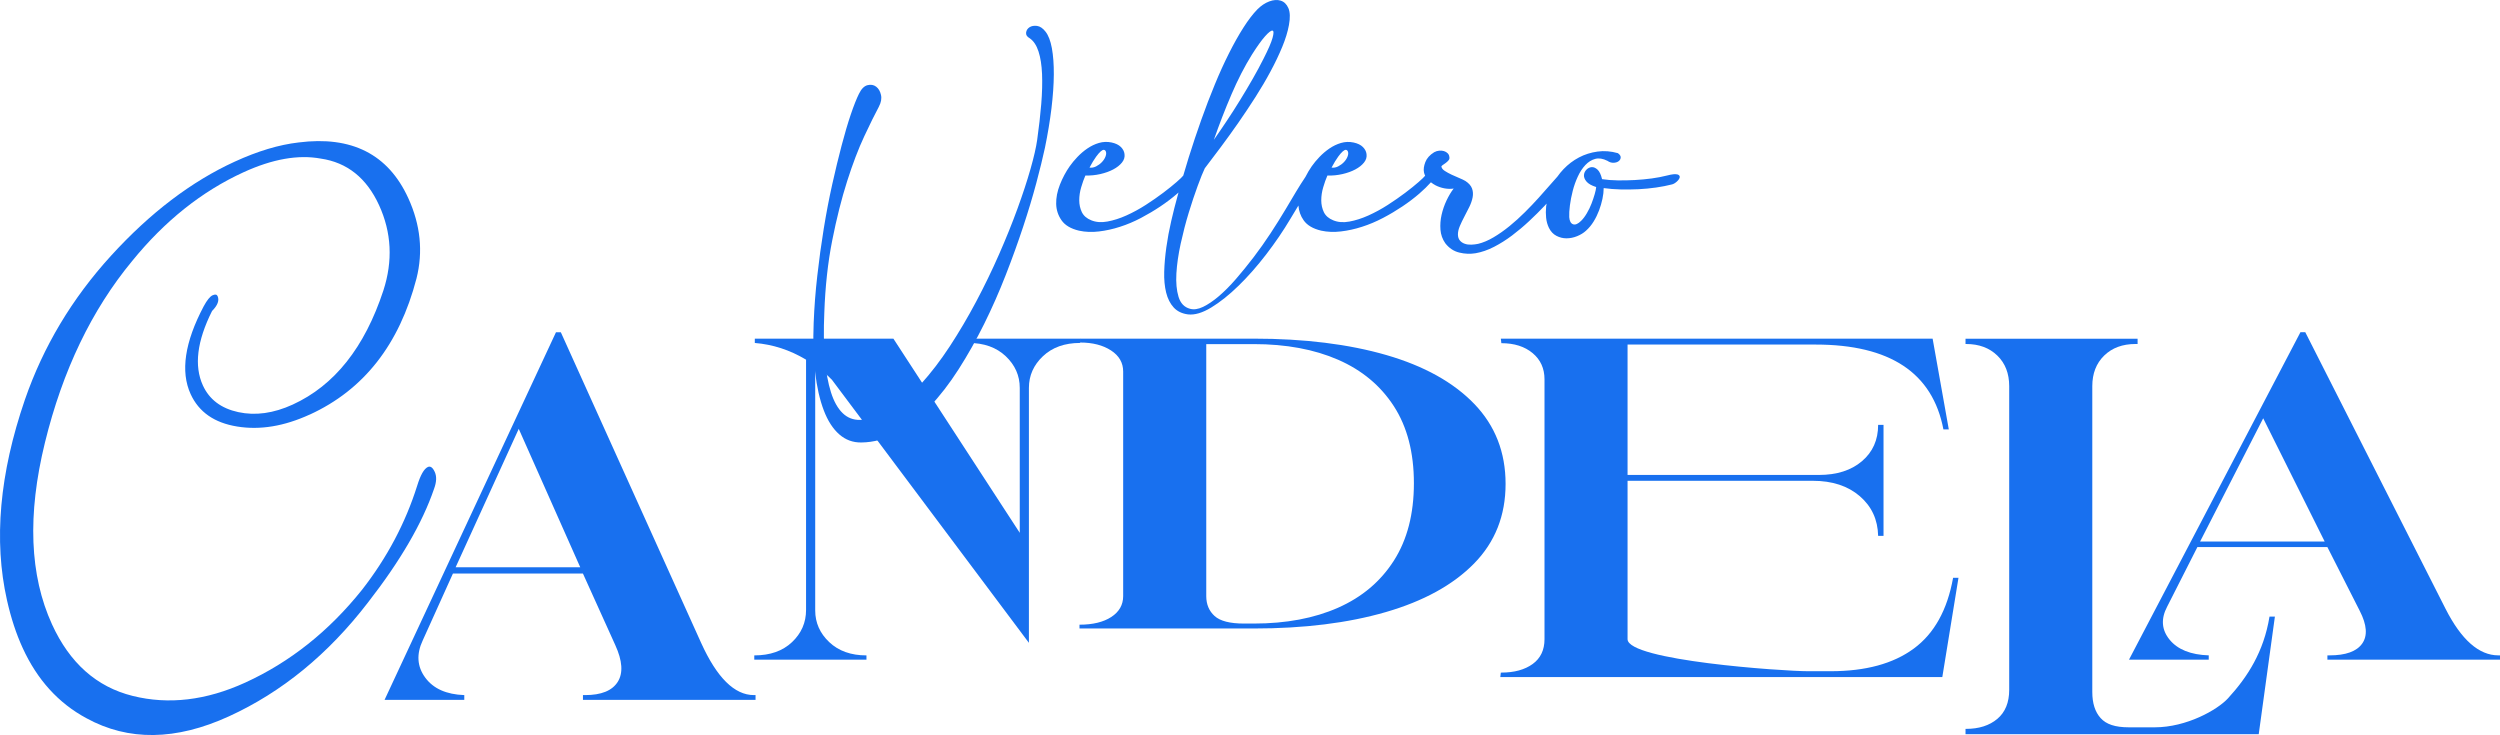
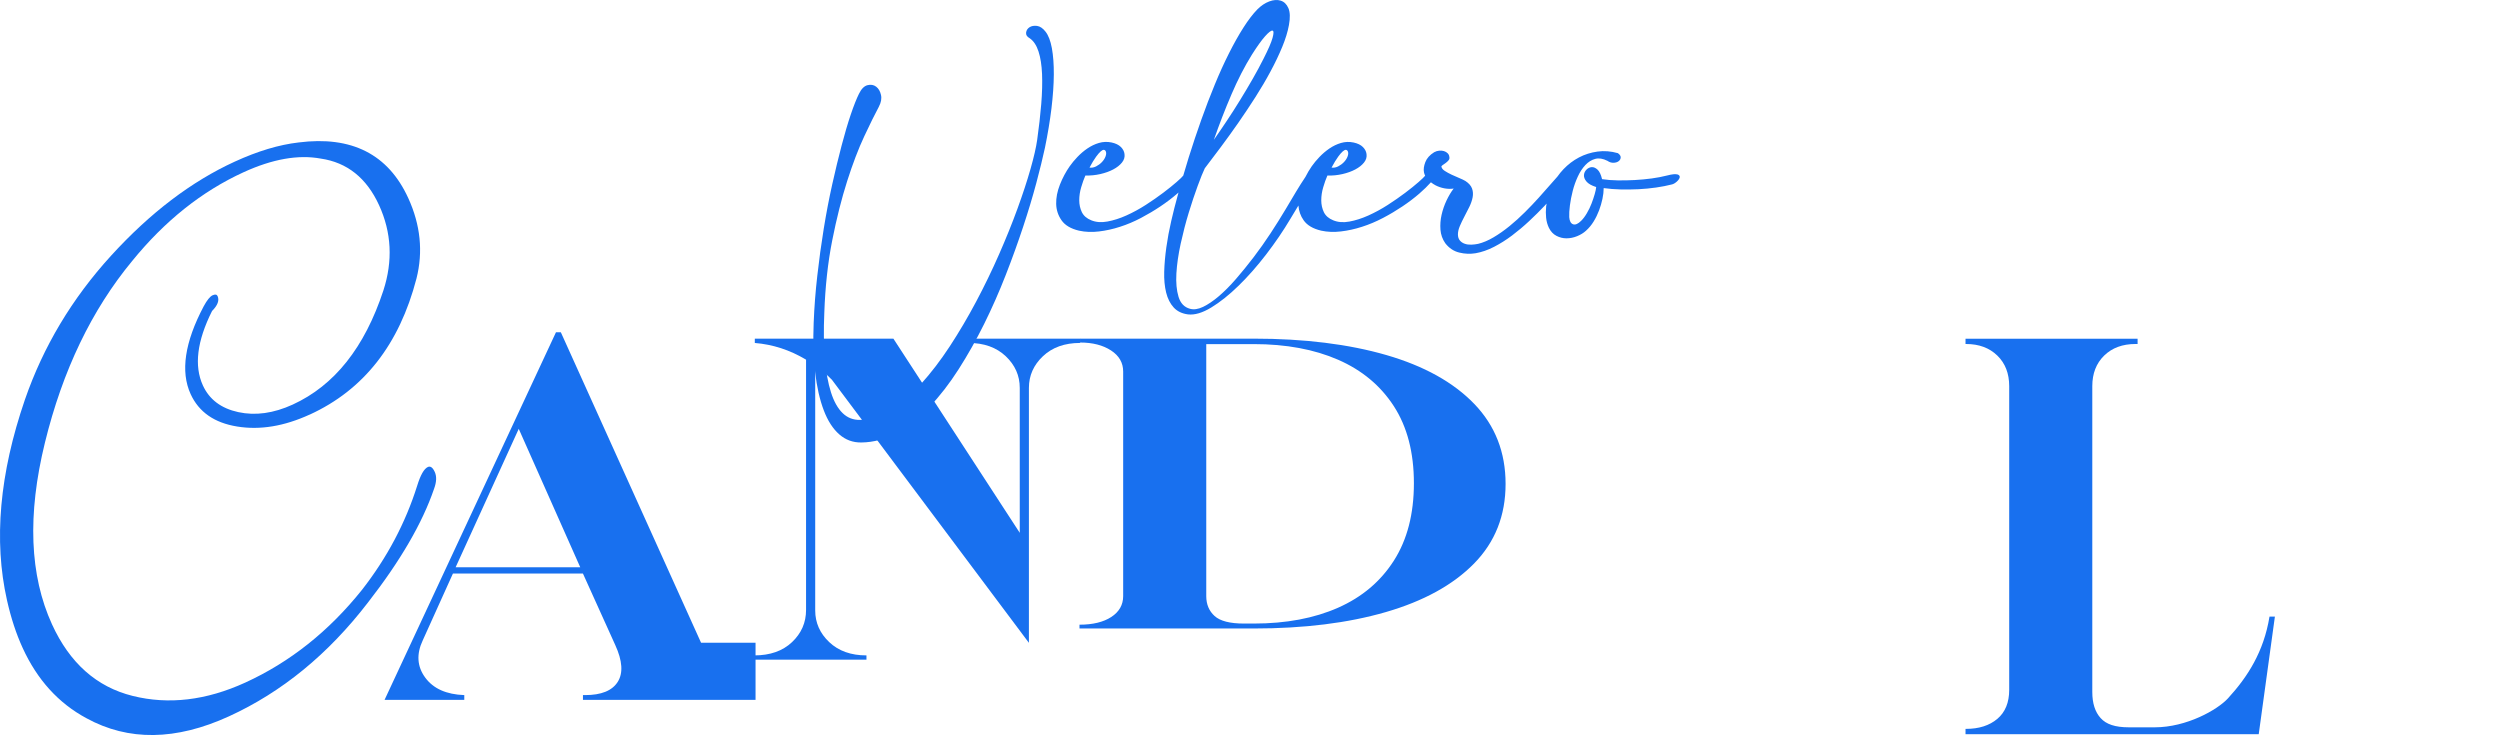
<svg xmlns="http://www.w3.org/2000/svg" width="789" height="232" viewBox="0 0 789 232" fill="none">
  <path d="M97.728 130.842C89.669 134.533 82.043 135.789 74.839 134.61C67.636 133.443 62.756 130.03 60.166 124.383C56.909 117.269 58.287 108.02 64.29 96.659C65.346 94.714 66.28 93.558 67.091 93.191C67.903 92.824 68.425 92.913 68.67 93.447C69.281 94.791 68.703 96.359 66.924 98.149C62.167 107.642 61.211 115.468 64.034 121.649C66.069 126.084 69.781 128.885 75.195 130.064C80.609 131.242 86.334 130.453 92.381 127.685C105.543 121.66 115.081 109.665 120.995 91.679C124.029 82.33 123.574 73.359 119.638 64.766C115.703 56.173 109.556 51.26 101.207 50.048C94.115 48.748 86 50.181 76.862 54.361C63.701 60.386 51.973 69.735 41.69 82.397C28.929 97.826 19.758 116.924 14.177 139.702C8.597 162.479 9.353 181.599 16.412 197.04C22.003 209.268 30.485 216.794 41.857 219.628C53.229 222.463 65.09 221.062 77.452 215.404C91.558 208.946 103.82 199.197 114.258 186.135C122.14 176.03 127.942 165.092 131.655 153.319C132.7 149.918 133.823 147.939 135.035 147.383C135.846 147.016 136.569 147.539 137.213 148.951C137.858 150.362 137.78 152.141 136.98 154.298C133.3 165.08 126.342 177.042 116.114 190.17C103.586 206.467 88.968 218.439 72.238 226.087C55.508 233.735 40.534 233.935 27.295 226.676C18.468 221.941 11.743 214.537 7.141 204.466C5.106 200.03 3.461 195.017 2.205 189.425C-2.042 170.572 -0.152 149.484 7.852 126.162C13.655 109.376 22.726 94.213 35.054 80.696C47.382 67.178 60.399 57.274 74.106 51.004C81.354 47.68 88.068 45.668 94.249 44.957C110.979 42.822 122.518 48.681 128.843 62.51C132.711 70.969 133.578 79.429 131.444 87.888C126.03 108.731 114.792 123.049 97.739 130.853L97.728 130.842Z" fill="#1870EF" />
  <path d="M324.724 202.876L262.55 119.848C261.75 119.036 260.872 118.225 259.916 117.413C258.949 116.602 258.07 115.924 257.281 115.39V192.66C257.281 196.529 258.76 199.864 261.705 202.654C264.651 205.444 268.575 206.845 273.455 206.845V208.201H238.05V206.845C243.041 206.845 247.01 205.455 249.967 202.654C252.912 199.864 254.391 196.484 254.391 192.527V113.511C249.288 110.454 243.897 108.698 238.217 108.242V106.886H281.96L321.834 168.16V122.416C321.834 118.547 320.355 115.212 317.41 112.422C314.453 109.632 310.54 108.231 305.66 108.231V106.875H340.899V108.231C336.018 108.231 332.105 109.632 329.149 112.422C326.192 115.212 324.724 118.547 324.724 122.416V202.876Z" fill="#1870EF" />
  <path d="M340.688 198.374V197.151C344.889 197.151 348.236 196.34 350.726 194.717C353.216 193.094 354.472 190.893 354.472 188.125V117.247C354.472 114.479 353.193 112.266 350.637 110.599C348.08 108.932 344.823 108.098 340.854 108.098V106.875H395.669C411.666 106.875 425.628 108.609 437.545 112.055C449.461 115.512 458.71 120.659 465.291 127.485C471.872 134.321 475.162 142.736 475.162 152.73C475.162 162.724 471.839 171.105 465.202 177.864C458.566 184.612 449.283 189.714 437.367 193.171C425.45 196.629 411.554 198.352 395.669 198.352H340.688V198.374ZM392.601 196.795H395.669C405.885 196.795 414.756 195.128 422.304 191.793C429.852 188.458 435.721 183.5 439.923 176.908C444.125 170.316 446.226 162.19 446.226 152.508C446.226 142.825 444.125 134.744 439.923 128.23C435.721 121.726 429.852 116.824 422.304 113.534C414.756 110.243 405.874 108.598 395.669 108.598H380.695V188.136C380.695 190.737 381.574 192.827 383.33 194.416C385.086 196.006 388.177 196.795 392.612 196.795H392.601Z" fill="#1870EF" />
-   <path d="M473.495 213.692L473.661 212.269H473.828C477.908 212.269 481.198 211.369 483.699 209.568C486.189 207.767 487.446 205.155 487.446 201.731V119.703C487.446 116.291 486.201 113.534 483.699 111.444C481.198 109.354 477.908 108.309 473.828 108.309L473.661 106.886H609.937L615.039 135.511H613.339C609.937 117.669 596.486 108.743 572.997 108.743H513.658V149.895H574.02C579.689 149.895 584.236 148.45 587.638 145.549C591.039 142.659 592.74 138.835 592.74 134.088H594.441V169.116H592.74C592.629 163.991 590.695 159.811 586.948 156.588C583.202 153.364 578.266 151.741 572.141 151.741H513.658V201.72C513.658 208.457 562.67 211.836 570.607 211.836H577.755C588.76 211.836 597.498 209.468 603.967 204.71C610.437 199.964 614.572 192.516 616.396 182.355H618.096L612.994 213.681H473.483L473.495 213.692Z" fill="#1870EF" />
  <path d="M620.32 231.701V230.034H620.487C624.567 230.034 627.857 228.978 630.358 226.877C632.848 224.776 634.105 221.719 634.105 217.728V121.871C634.105 117.88 632.86 114.657 630.358 112.222C627.857 109.788 624.567 108.565 620.487 108.565H620.32V106.897H674.624V108.565H673.946C669.866 108.565 666.564 109.788 664.074 112.222C661.573 114.668 660.328 117.88 660.328 121.871V218.395C660.328 221.952 661.206 224.698 662.963 226.632C664.719 228.577 667.487 229.544 671.911 229.544H680.015C690.109 229.544 699.836 224.009 703.148 220.396C709.363 213.615 714.443 205.7 716.255 194.606H717.955L712.853 231.723H620.331L620.32 231.701Z" fill="#1870EF" />
-   <path d="M671.911 208.19L726.015 104.852H727.549L771.803 192.116C776.794 201.931 782.352 206.834 788.489 206.834H789V208.19H734.53V206.834H735.208C740.31 206.834 743.745 205.6 745.502 203.121C747.258 200.642 747.002 197.196 744.735 192.783L734.519 172.651H693.499L683.972 191.426C681.927 195.295 682.183 198.785 684.739 201.898C687.296 205.011 691.409 206.645 697.079 206.834V208.19H671.911ZM694.355 170.917H733.674L714.265 132.009L694.344 170.917H694.355Z" fill="#1870EF" />
-   <path d="M121.361 220.896L175.465 104.863H176.999L221.253 202.843C226.244 213.87 231.803 219.373 237.939 219.373H238.45V220.884H183.98V219.373H184.658C189.76 219.373 193.195 217.983 194.952 215.204C196.708 212.425 196.452 208.556 194.185 203.598L183.969 180.999H142.949L133.423 202.087C131.377 206.433 131.633 210.357 134.19 213.837C136.746 217.327 140.859 219.173 146.529 219.373V220.884H121.361V220.896ZM143.805 179.031H183.124L163.715 135.344L143.794 179.031H143.805Z" fill="#1870EF" />
+   <path d="M121.361 220.896L175.465 104.863H176.999L221.253 202.843H238.45V220.884H183.98V219.373H184.658C189.76 219.373 193.195 217.983 194.952 215.204C196.708 212.425 196.452 208.556 194.185 203.598L183.969 180.999H142.949L133.423 202.087C131.377 206.433 131.633 210.357 134.19 213.837C136.746 217.327 140.859 219.173 146.529 219.373V220.884H121.361V220.896ZM143.805 179.031H183.124L163.715 135.344L143.794 179.031H143.805Z" fill="#1870EF" />
  <path d="M529.423 55.072C528.878 54.861 527.766 54.961 526.099 55.395C524.62 55.773 523.019 56.084 521.285 56.318C519.551 56.551 517.773 56.718 515.961 56.818C514.149 56.918 512.359 56.951 510.569 56.929C508.779 56.907 507.134 56.773 505.611 56.54C505.278 55.117 504.8 54.117 504.188 53.538C503.566 52.971 502.954 52.705 502.332 52.749C501.709 52.794 501.165 53.06 500.687 53.538C500.209 54.016 499.953 54.583 499.897 55.25C499.853 55.917 500.109 56.595 500.687 57.285C501.254 57.974 502.276 58.563 503.755 59.03C503.71 59.597 503.555 60.353 503.288 61.275C503.021 62.198 502.688 63.188 502.287 64.243C501.887 65.288 501.398 66.3 500.82 67.278C500.253 68.257 499.653 69.057 499.03 69.668C498.03 70.669 497.174 71.036 496.462 70.78C495.751 70.524 495.34 69.768 495.251 68.534C495.206 67.534 495.273 66.3 495.462 64.822C495.651 63.343 495.951 61.82 496.351 60.253C496.751 58.685 497.285 57.173 497.963 55.717C498.63 54.261 499.431 53.049 500.353 52.071C501.276 51.093 502.321 50.448 503.455 50.148C504.6 49.837 505.878 50.037 507.312 50.759C507.935 51.193 508.568 51.393 509.235 51.371C509.902 51.349 510.436 51.182 510.847 50.87C511.247 50.559 511.47 50.17 511.492 49.692C511.514 49.214 511.214 48.77 510.603 48.336C508.413 47.714 506.267 47.547 504.177 47.836C502.087 48.125 500.131 48.736 498.319 49.692C496.507 50.648 494.884 51.882 493.428 53.405C492.727 54.15 492.083 54.928 491.516 55.739C490.893 56.418 490.137 57.273 489.226 58.33C488.159 59.563 486.958 60.92 485.624 62.398C484.29 63.877 482.845 65.4 481.266 66.967C479.688 68.534 478.076 70.002 476.409 71.358C474.741 72.714 473.062 73.892 471.373 74.893C469.683 75.894 468.049 76.583 466.482 76.961C465.815 77.105 465.103 77.183 464.336 77.216C463.569 77.239 462.88 77.15 462.268 76.927C461.646 76.716 461.135 76.371 460.734 75.894C460.334 75.415 460.123 74.771 460.123 73.97C460.123 73.17 460.323 72.281 460.734 71.325C461.135 70.369 461.613 69.39 462.157 68.357C462.702 67.334 463.224 66.311 463.725 65.288C464.225 64.266 464.57 63.265 464.759 62.287C464.947 61.309 464.892 60.386 464.581 59.508C464.269 58.63 463.569 57.829 462.48 57.118C462.002 56.829 461.357 56.529 460.557 56.195C459.745 55.862 458.934 55.506 458.133 55.128C457.322 54.75 456.61 54.35 455.988 53.95C455.365 53.55 455.009 53.105 454.921 52.627C454.876 52.482 454.987 52.316 455.276 52.127C455.565 51.938 455.888 51.715 456.243 51.449C456.599 51.193 456.91 50.904 457.166 50.593C457.433 50.281 457.511 49.914 457.411 49.481C457.366 49.047 457.188 48.681 456.877 48.369C456.566 48.058 456.188 47.836 455.732 47.691C455.276 47.547 454.776 47.502 454.231 47.547C453.687 47.591 453.153 47.758 452.619 48.047C451.241 48.903 450.307 49.937 449.84 51.148C449.373 52.36 449.218 53.45 449.407 54.394C449.485 54.772 449.618 55.128 449.774 55.462C449.462 55.851 448.773 56.518 447.695 57.462C446.55 58.463 445.149 59.597 443.482 60.853C441.814 62.109 439.98 63.388 437.979 64.677C435.978 65.967 433.944 67.067 431.876 68.001C429.809 68.935 427.808 69.568 425.885 69.924C423.961 70.28 422.249 70.146 420.782 69.535C419.359 68.968 418.37 68.101 417.814 66.967C417.269 65.822 416.991 64.577 416.991 63.221C416.991 61.865 417.192 60.497 417.603 59.119C418.003 57.74 418.448 56.507 418.926 55.406C420.549 55.45 422.127 55.295 423.672 54.939C425.218 54.583 426.574 54.094 427.741 53.472C428.908 52.849 429.82 52.127 430.487 51.293C431.154 50.459 431.409 49.57 431.276 48.614C431.176 47.802 430.798 47.069 430.131 46.402C429.464 45.735 428.486 45.257 427.207 44.979C425.829 44.69 424.495 44.745 423.206 45.123C421.916 45.501 420.704 46.09 419.559 46.869C418.414 47.658 417.369 48.547 416.413 49.548C415.457 50.548 414.657 51.526 413.99 52.471C413.256 53.527 412.589 54.65 412 55.828C411 57.318 410.01 58.874 409.032 60.508C407.965 62.298 406.876 64.11 405.786 65.967C404.308 68.445 402.718 70.991 401.006 73.603C399.294 76.216 397.504 78.739 395.648 81.174C393.792 83.608 391.935 85.887 390.079 88.033C388.222 90.178 386.41 91.99 384.654 93.491C382.886 94.991 381.241 96.103 379.696 96.848C378.151 97.582 376.784 97.782 375.594 97.459C373.782 96.981 372.57 95.725 371.948 93.68C371.325 91.634 371.103 89.166 371.27 86.287C371.437 83.408 371.892 80.273 372.626 76.894C373.371 73.515 374.205 70.269 375.161 67.145C376.117 64.032 377.05 61.209 377.984 58.685C378.907 56.162 379.663 54.306 380.23 53.116C381.797 51.071 383.487 48.836 385.299 46.402C387.111 43.967 388.945 41.433 390.801 38.765C392.658 36.097 394.459 33.385 396.226 30.628C397.982 27.871 399.583 25.158 401.006 22.49C402.44 19.823 403.663 17.255 404.686 14.776C405.708 12.297 406.409 10.018 406.787 7.917C407.22 5.582 407.153 3.804 406.609 2.559C406.064 1.314 405.253 0.536 404.185 0.202C403.118 -0.131 401.918 -0.054 400.584 0.447C399.25 0.947 397.982 1.792 396.804 2.981C395.37 4.46 393.914 6.372 392.413 8.728C390.912 11.085 389.401 13.775 387.878 16.799C386.355 19.823 384.854 23.113 383.387 26.692C381.908 30.261 380.485 33.985 379.107 37.864C377.728 41.744 376.406 45.701 375.138 49.748C374.549 51.649 373.982 53.538 373.437 55.417C373.137 55.806 372.437 56.484 371.325 57.451C370.18 58.452 368.78 59.586 367.112 60.842C365.445 62.098 363.611 63.376 361.61 64.666C359.609 65.955 357.574 67.056 355.507 67.99C353.439 68.924 351.438 69.557 349.504 69.913C347.581 70.269 345.88 70.135 344.401 69.524C342.979 68.957 341.989 68.09 341.433 66.956C340.889 65.811 340.611 64.566 340.611 63.21C340.611 61.853 340.811 60.486 341.222 59.108C341.622 57.729 342.067 56.495 342.545 55.395C344.168 55.439 345.747 55.284 347.292 54.928C348.837 54.572 350.193 54.083 351.36 53.461C352.528 52.838 353.439 52.116 354.106 51.282C354.773 50.448 355.029 49.559 354.895 48.603C354.795 47.791 354.417 47.058 353.75 46.391C353.083 45.724 352.105 45.246 350.827 44.968C349.448 44.679 348.114 44.734 346.825 45.112C345.535 45.49 344.324 46.079 343.179 46.858C342.034 47.636 340.989 48.536 340.033 49.537C339.077 50.537 338.276 51.515 337.609 52.46C336.375 54.217 335.342 56.162 334.508 58.274C333.674 60.397 333.285 62.42 333.33 64.344C333.374 66.267 333.952 68.012 335.042 69.557C336.131 71.102 337.965 72.192 340.544 72.803C342.545 73.237 344.635 73.314 346.825 73.048C349.015 72.792 351.227 72.303 353.461 71.58C355.696 70.869 357.897 69.935 360.064 68.801C362.232 67.656 364.278 66.445 366.201 65.155C368.124 63.866 369.902 62.52 371.525 61.12C371.67 60.998 371.803 60.875 371.937 60.753C371.848 61.075 371.748 61.409 371.67 61.731C370.959 64.299 370.28 66.978 369.636 69.768C368.991 72.559 368.48 75.304 368.102 78.017C367.724 80.729 367.49 83.308 367.424 85.765C367.357 88.21 367.557 90.4 368.035 92.335C368.513 94.258 369.313 95.836 370.425 97.048C371.537 98.26 373.06 98.982 374.96 99.227C377.05 99.46 379.496 98.738 382.275 97.048C385.054 95.358 387.944 93.057 390.912 90.156C393.892 87.254 396.793 83.953 399.628 80.262C402.462 76.572 404.997 72.848 407.231 69.09C408.098 67.656 408.932 66.267 409.777 64.866C409.91 66.578 410.444 68.145 411.444 69.546C412.534 71.091 414.368 72.181 416.947 72.792C418.948 73.226 421.038 73.303 423.228 73.037C425.418 72.781 427.63 72.292 429.864 71.569C432.099 70.858 434.3 69.924 436.467 68.79C438.635 67.656 440.68 66.433 442.604 65.144C444.527 63.854 446.305 62.509 447.928 61.109C449.362 59.864 450.574 58.674 451.597 57.529C452.041 57.874 452.508 58.196 453.031 58.474C453.909 58.93 454.854 59.252 455.854 59.441C456.855 59.63 457.833 59.653 458.778 59.508C457.966 60.553 457.222 61.809 456.532 63.254C455.843 64.71 455.321 66.222 454.965 67.79C454.609 69.357 454.487 70.936 454.609 72.503C454.732 74.07 455.243 75.504 456.143 76.783C457.333 78.306 458.8 79.284 460.534 79.706C462.268 80.14 464.003 80.207 465.715 79.918C467.615 79.584 469.55 78.917 471.495 77.917C473.44 76.916 475.352 75.716 477.209 74.315C479.065 72.914 480.866 71.403 482.6 69.779C484.335 68.156 485.946 66.567 487.425 64.999C487.669 64.744 487.869 64.51 488.103 64.255C488.058 64.577 487.992 64.888 487.958 65.211C487.836 66.4 487.836 67.578 487.958 68.746C488.081 69.913 488.381 70.969 488.848 71.925C489.415 73.07 490.204 73.904 491.204 74.426C492.205 74.949 493.261 75.215 494.384 75.215C495.506 75.215 496.618 74.993 497.741 74.537C498.852 74.082 499.797 73.504 500.564 72.792C501.465 71.981 502.265 71.025 502.954 69.902C503.644 68.779 504.211 67.612 504.666 66.4C505.122 65.188 505.478 63.977 505.734 62.754C505.989 61.542 506.123 60.408 506.123 59.363C507.79 59.597 509.558 59.741 511.436 59.786C513.315 59.83 515.205 59.808 517.117 59.719C519.018 59.619 520.863 59.441 522.653 59.186C524.442 58.93 526.088 58.608 527.611 58.218C528.089 58.118 528.6 57.84 529.145 57.362C529.689 56.885 530.012 56.44 530.112 56.006C530.212 55.573 529.978 55.261 529.434 55.039L529.423 55.072ZM422.261 49.537C422.85 48.725 423.35 48.147 423.761 47.791C424.162 47.436 424.495 47.269 424.762 47.291C425.029 47.313 425.229 47.469 425.373 47.758C425.562 48.191 425.54 48.725 425.307 49.359C425.073 50.003 424.684 50.593 424.162 51.148C423.639 51.693 423.028 52.149 422.338 52.505C421.649 52.86 420.949 52.994 420.237 52.894C420.993 51.471 421.671 50.348 422.272 49.537H422.261ZM388.634 29.827C390.657 25.114 392.813 20.923 395.092 17.266C396.715 14.698 398.094 12.764 399.227 11.485C400.372 10.196 401.151 9.595 401.584 9.662C402.018 9.729 402.018 10.496 401.618 11.952C401.217 13.408 400.272 15.587 398.794 18.488C397.749 20.578 396.593 22.724 395.337 24.914C394.081 27.104 392.769 29.305 391.413 31.517C390.056 33.729 388.667 35.908 387.233 38.053C385.81 40.199 384.42 42.222 383.098 44.123C384.765 39.321 386.61 34.552 388.634 29.838V29.827ZM345.869 49.537C346.469 48.725 346.958 48.147 347.37 47.791C347.77 47.436 348.103 47.269 348.37 47.291C348.637 47.313 348.837 47.469 348.981 47.758C349.17 48.191 349.148 48.725 348.915 49.359C348.681 50.003 348.292 50.593 347.77 51.148C347.247 51.693 346.636 52.149 345.947 52.505C345.257 52.86 344.557 52.994 343.846 52.894C344.602 51.471 345.28 50.348 345.88 49.537H345.869Z" fill="#1870EF" />
  <path d="M277.359 33.707C276.125 35.997 274.591 39.099 272.757 43.023C270.922 46.947 269.122 51.66 267.365 57.163C265.609 62.666 264.03 68.902 262.652 75.872C261.273 82.842 260.44 90.468 260.151 98.749C259.917 104.13 259.973 108.921 260.329 113.134C260.684 117.347 261.329 120.904 262.252 123.806C263.174 126.707 264.408 128.897 265.931 130.375C267.454 131.854 269.288 132.565 271.434 132.521C274.624 132.476 277.848 131.42 281.105 129.375C284.362 127.329 287.553 124.595 290.676 121.16C293.789 117.736 296.813 113.779 299.747 109.31C302.671 104.83 305.45 100.139 308.062 95.214C310.675 90.29 313.098 85.298 315.31 80.252C317.522 75.205 319.468 70.403 321.124 65.834C322.791 61.265 324.159 57.096 325.226 53.339C326.293 49.581 326.993 46.536 327.327 44.201C327.894 40.155 328.327 36.375 328.616 32.851C328.905 29.327 328.983 26.159 328.872 23.358C328.75 20.546 328.383 18.178 327.76 16.255C327.138 14.331 326.215 12.931 324.981 12.075C324.125 11.597 323.747 11.008 323.836 10.285C323.925 9.574 324.292 9.007 324.904 8.607C325.526 8.206 326.304 8.062 327.26 8.173C328.216 8.295 329.117 8.896 329.973 9.996C330.873 11.141 331.54 12.875 331.974 15.21C332.396 17.544 332.607 20.312 332.585 23.525C332.563 26.737 332.307 30.306 331.84 34.23C331.362 38.154 330.673 42.311 329.773 46.691C329.106 49.782 328.205 53.472 327.06 57.763C325.915 62.043 324.537 66.645 322.914 71.547C321.291 76.45 319.468 81.53 317.411 86.788C315.366 92.046 313.087 97.204 310.597 102.24C308.096 107.287 305.405 112.056 302.526 116.558C299.647 121.06 296.59 125.006 293.355 128.408C290.12 131.809 286.708 134.522 283.106 136.545C279.515 138.568 275.758 139.602 271.856 139.646C269.188 139.691 266.854 138.835 264.864 137.079C262.863 135.322 261.229 132.788 259.973 129.475C258.717 126.162 257.805 122.183 257.26 117.514C256.716 112.845 256.56 107.665 256.794 101.951C256.983 97.048 257.36 92.079 257.939 87.033C258.505 81.986 259.184 77.039 259.973 72.181C260.762 67.323 261.651 62.666 262.652 58.186C263.652 53.717 264.642 49.615 265.62 45.902C266.598 42.189 267.554 38.932 268.51 36.12C269.466 33.307 270.322 31.151 271.078 29.628C271.834 28.06 272.746 27.137 273.79 26.882C274.835 26.626 275.736 26.771 276.503 27.349C277.259 27.916 277.781 28.794 278.037 29.95C278.304 31.117 278.07 32.362 277.359 33.696V33.707Z" fill="#1870EF" />
</svg>